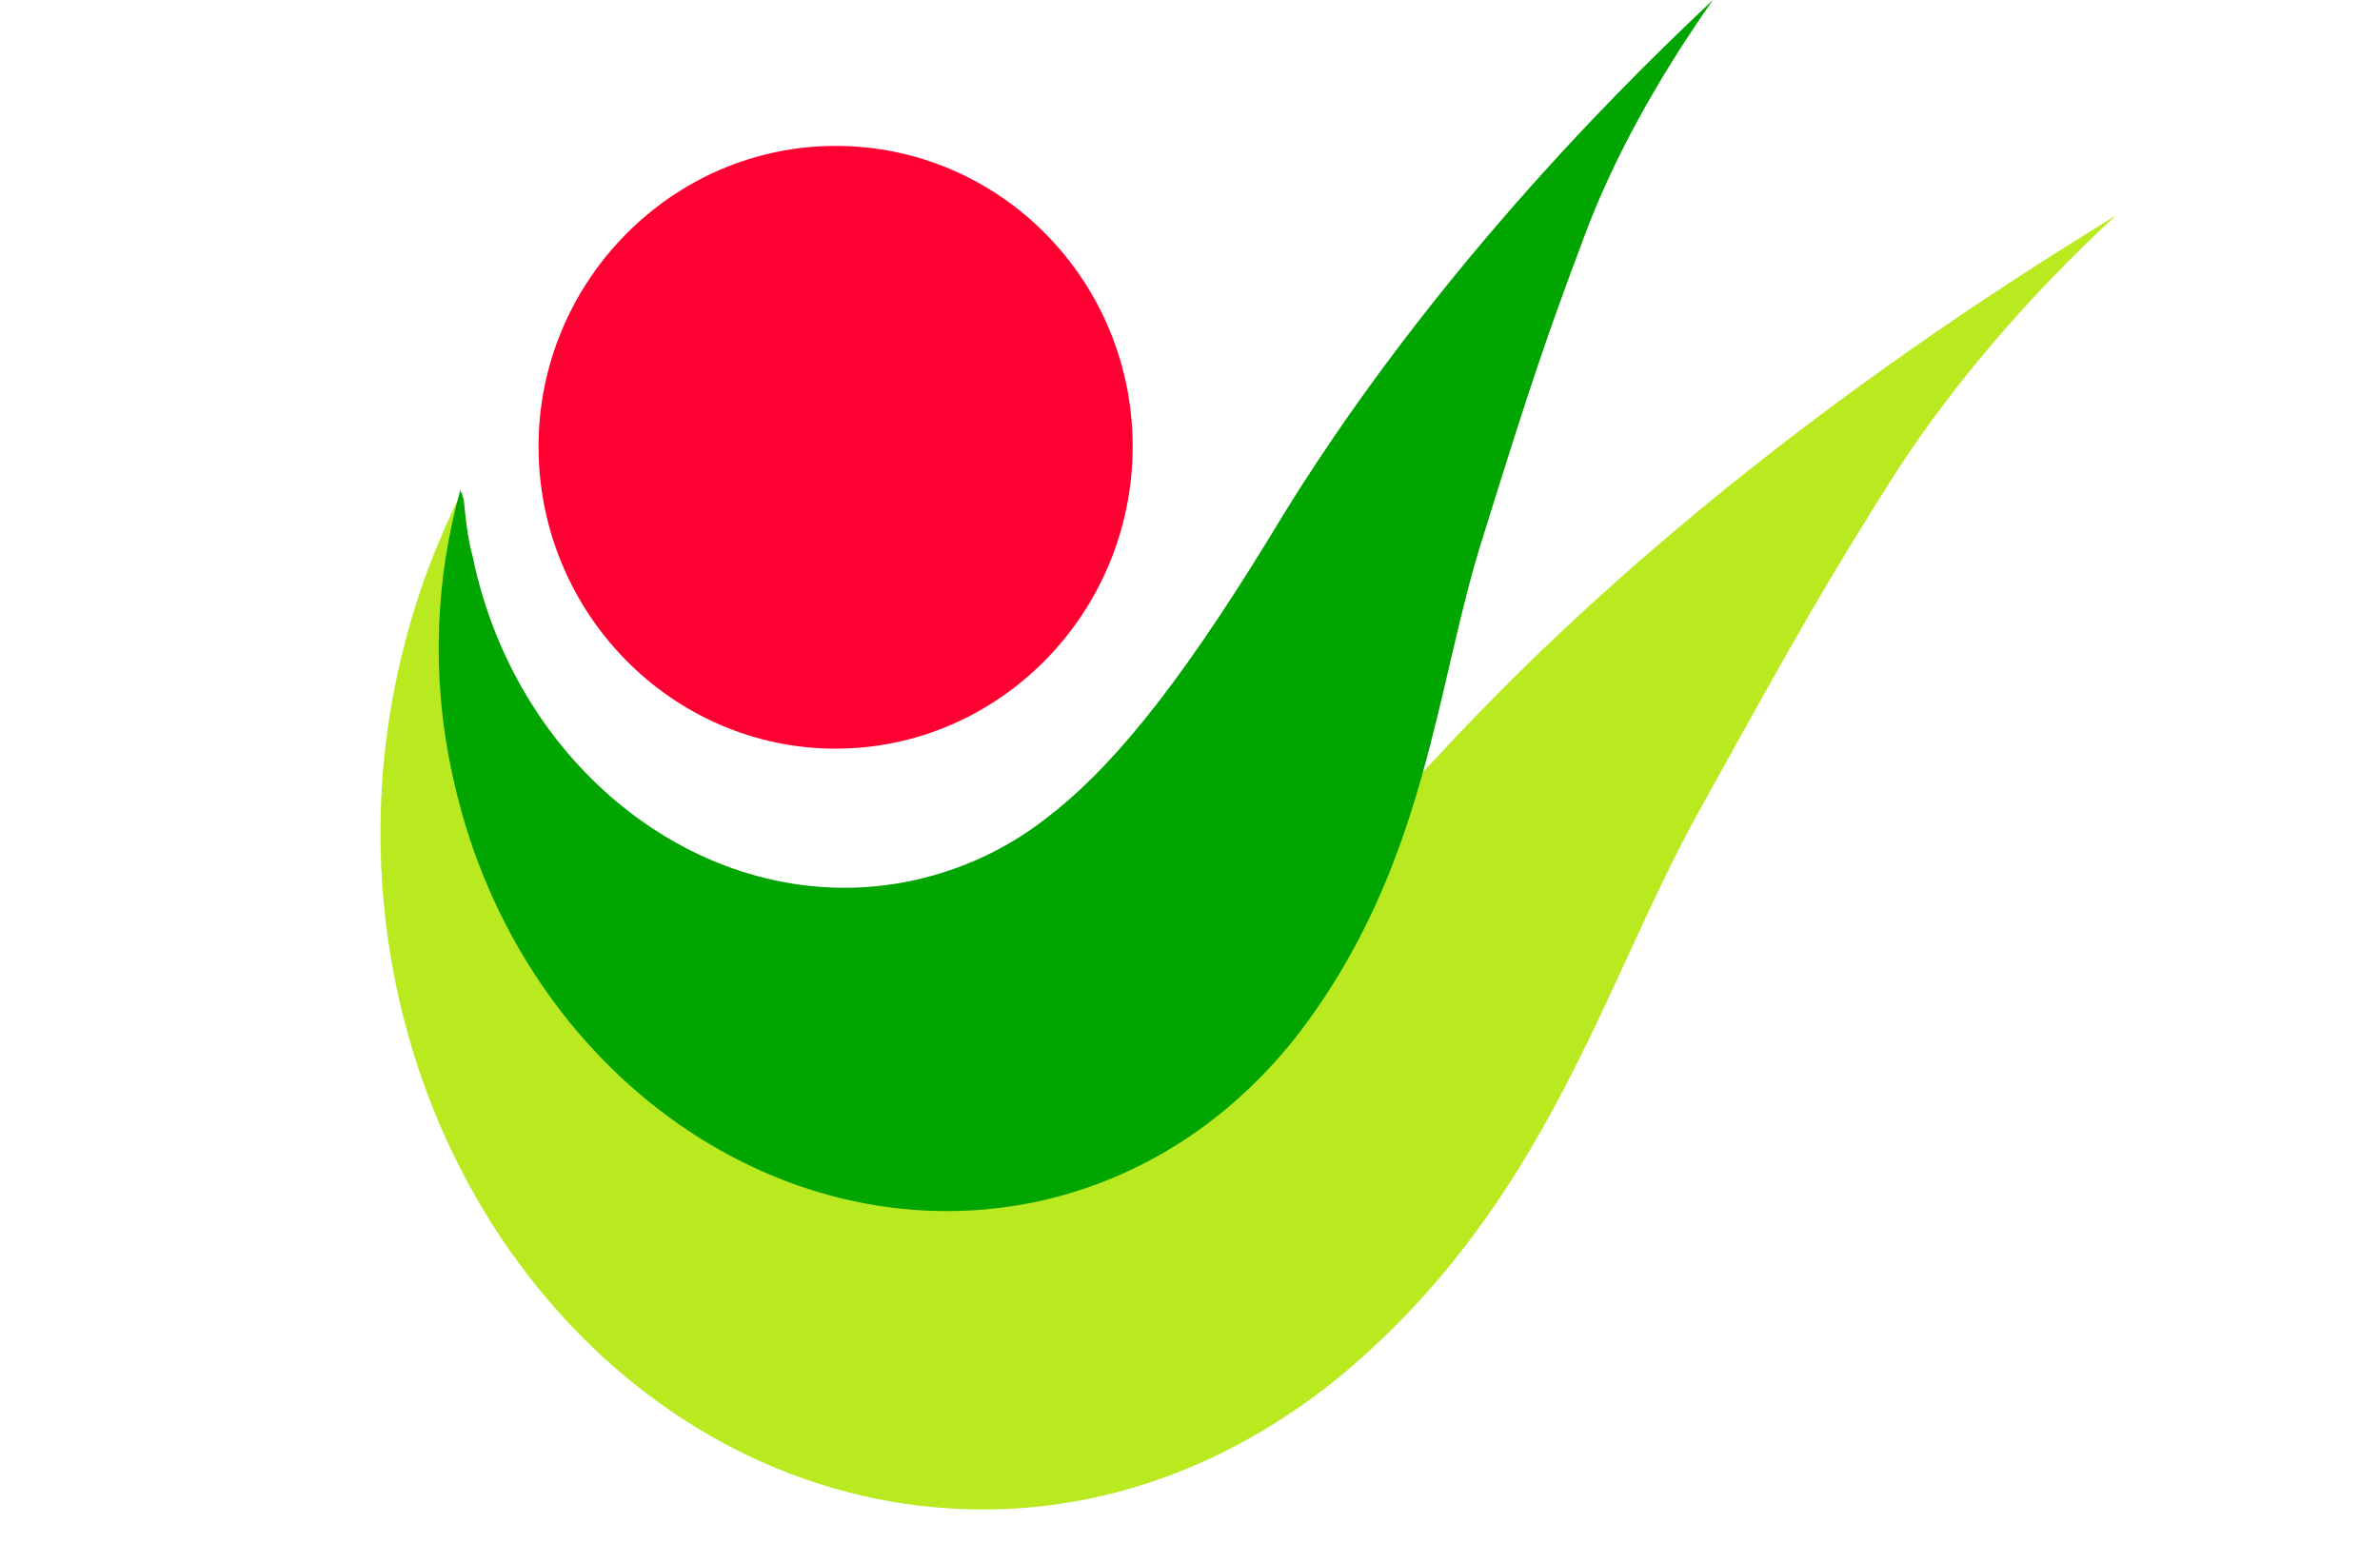
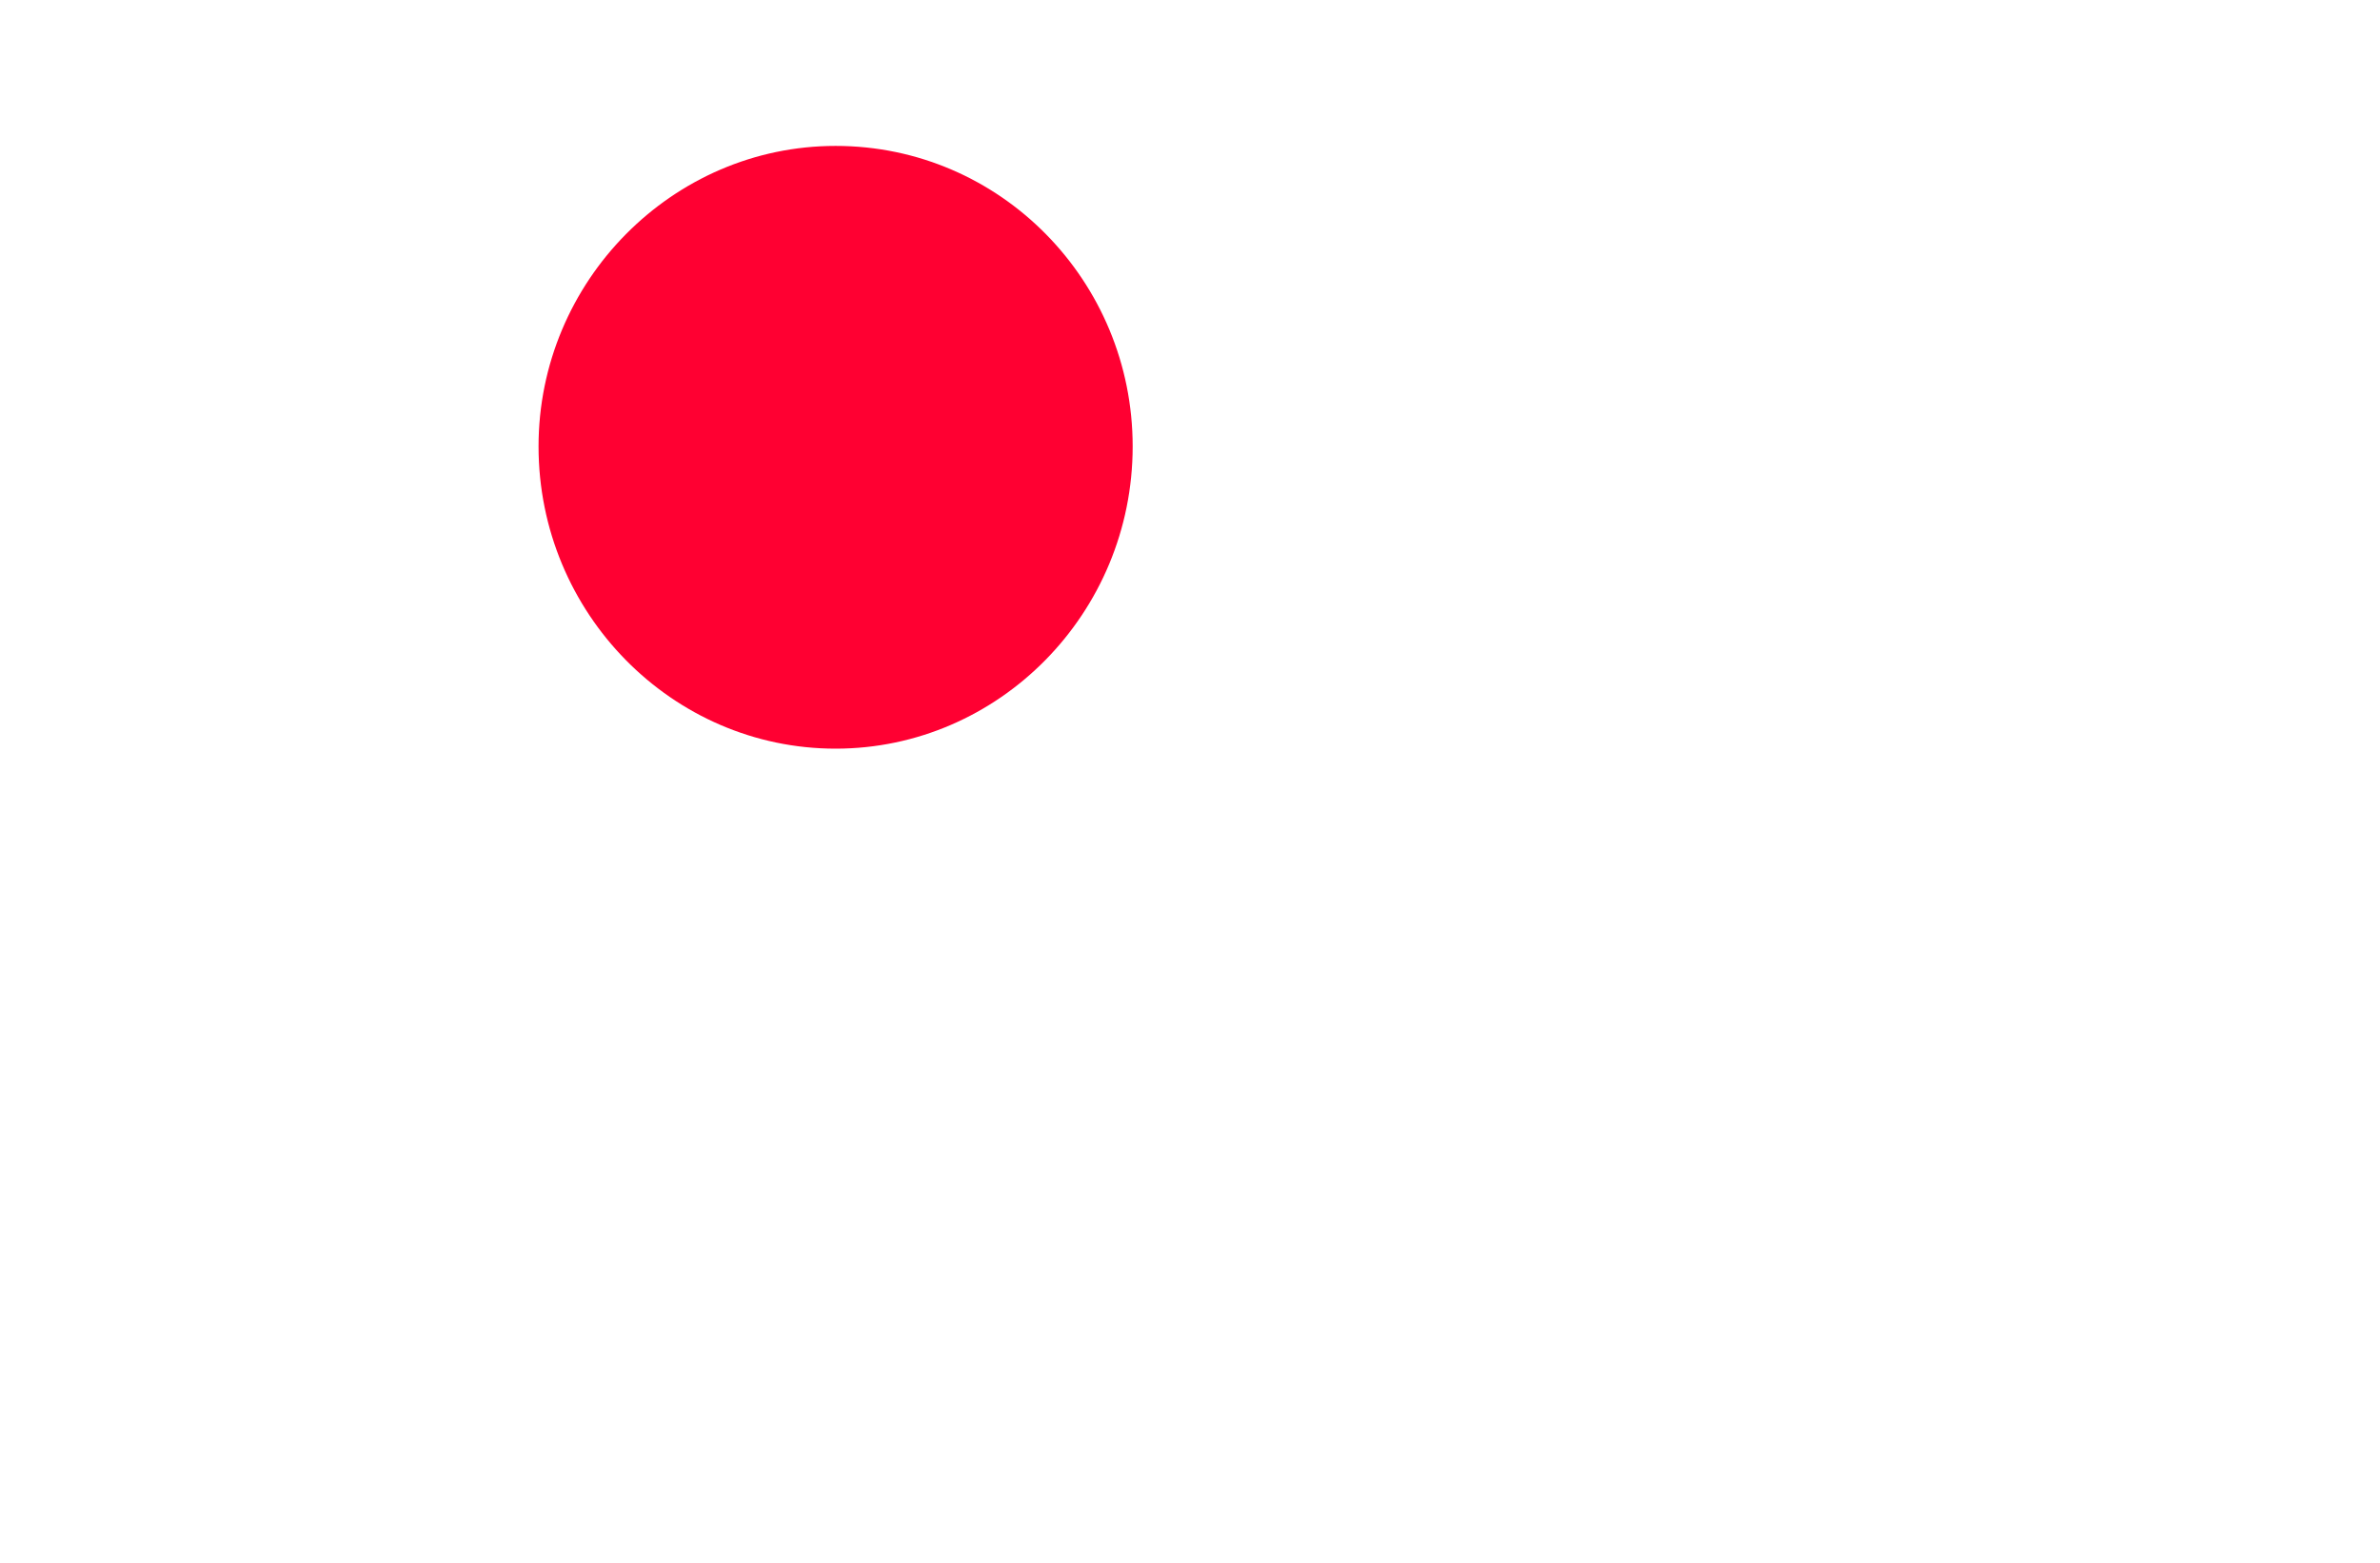
<svg xmlns="http://www.w3.org/2000/svg" version="1.1" id="Layer_1" x="0px" y="0px" viewBox="0 0 137 90" style="enable-background:new 0 0 137 90;" xml:space="preserve">
  <style type="text/css">
	.st0{fill:#B9EA20;}
	.st1{fill:#01A500;}
	.st2{fill:#FF0032;}
</style>
-   <path class="st0" d="M62.7,60.1L62.7,60.1c5.2-2.4,11-7,20.1-16.6c15.4-16.7,33.7-27.8,39-31.1c-5.2,4.8-9.4,9.8-12.6,14.7  c-4,6.3-5.7,9.3-11.4,19.6c-5.5,9.9-8.7,22.5-20.5,32.4c-5.8,4.8-12.9,7.8-20.7,7.8c-19.1,0-34.7-17.5-34.7-39  c0-7.1,1.8-13.9,4.7-19.6l0.1,0.7c-0.2,1.3-0.2,2.6-0.2,4c0,16.2,11.7,29.4,26.1,29.4C56.1,62.4,59.5,61.5,62.7,60.1" />
-   <path class="st1" d="M60.1,47.2L60.1,47.2c3.6-2.7,7.5-7.3,13-16.3C82.5,15.2,95,3.4,98.6,0c-3.3,4.7-5.8,9.3-7.4,13.6  c-2.1,5.6-3,8.2-5.8,17.2c-2.8,8.7-3.2,19.1-10.8,28.9l-0.1-0.1l0.1,0.1c-3.8,4.8-8.9,8.2-15,9.5c-15,3.1-30.1-7.9-33.6-24.8  c-1.2-5.6-0.9-11.2,0.5-16.2l0.2,0.6c0.1,1,0.2,2.1,0.5,3.2c2.6,12.7,14,21.1,25.3,18.7C55.3,50.1,57.9,48.9,60.1,47.2" />
  <path class="st2" d="M48.1,8.4c9.5,0,17.1,7.8,17.1,17.3c0,9.6-7.7,17.4-17.1,17.4c-9.4,0-17.1-7.8-17.1-17.4  C31,16.2,38.7,8.4,48.1,8.4" />
</svg>